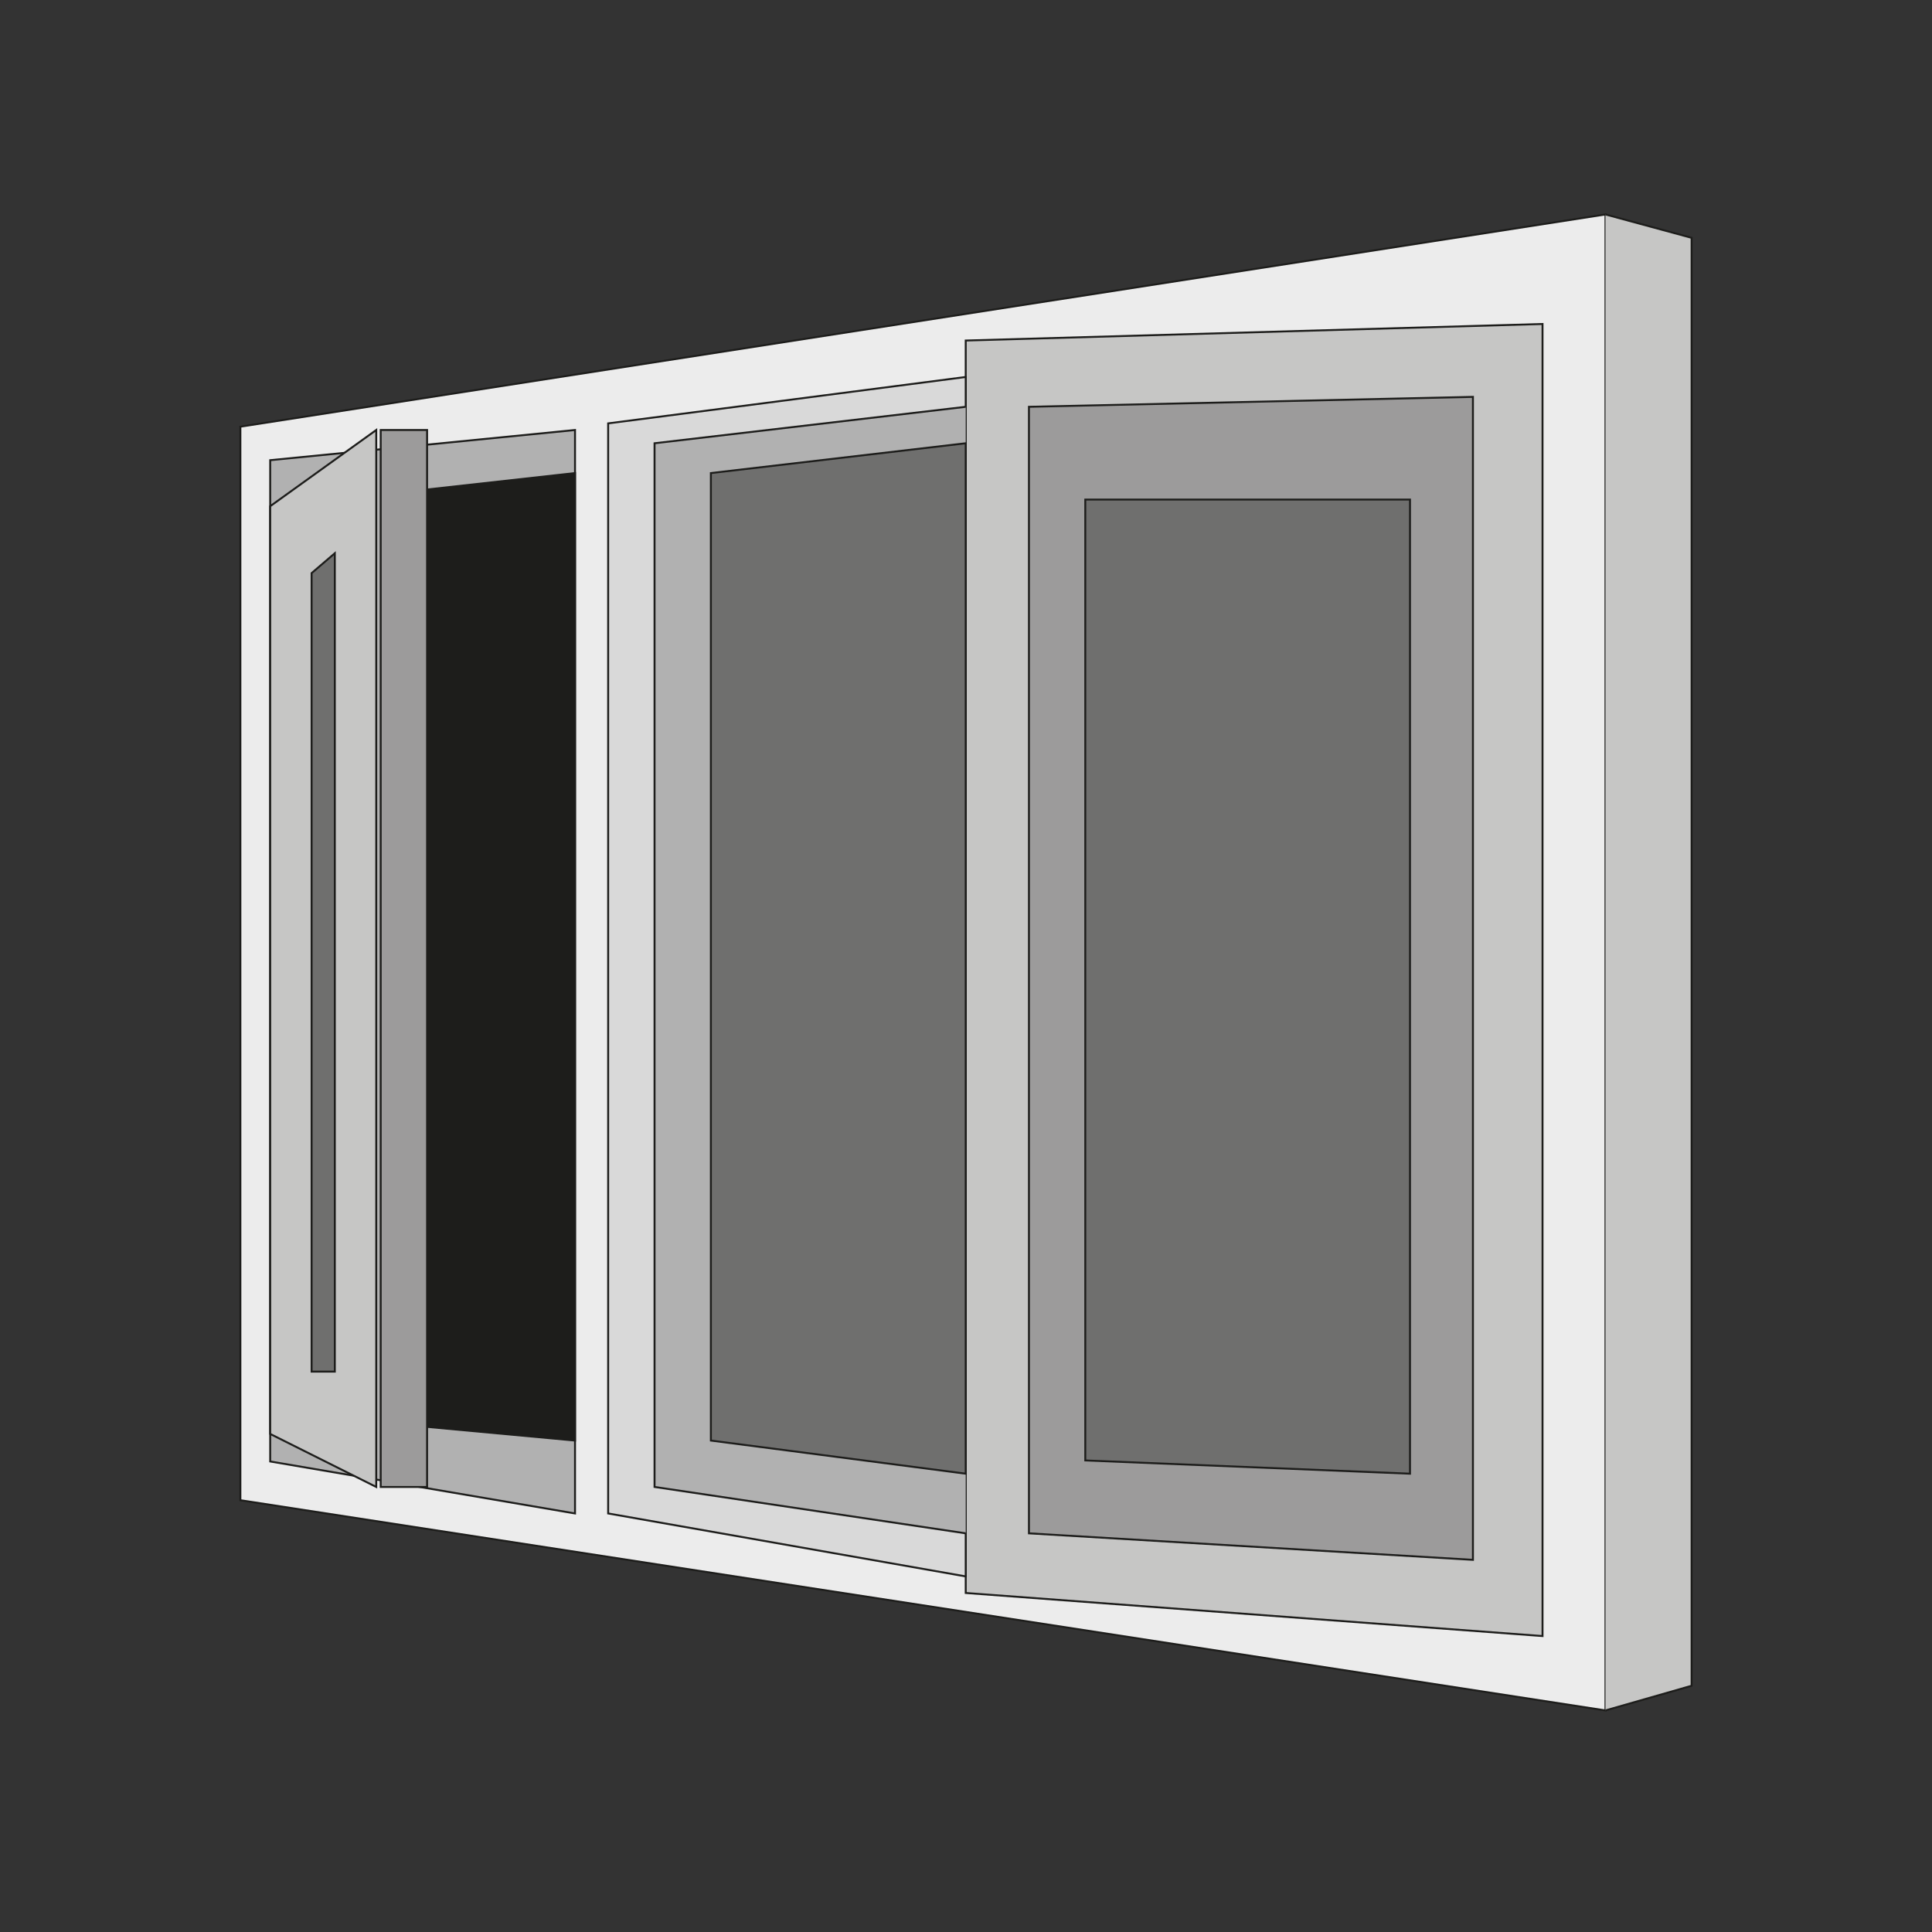
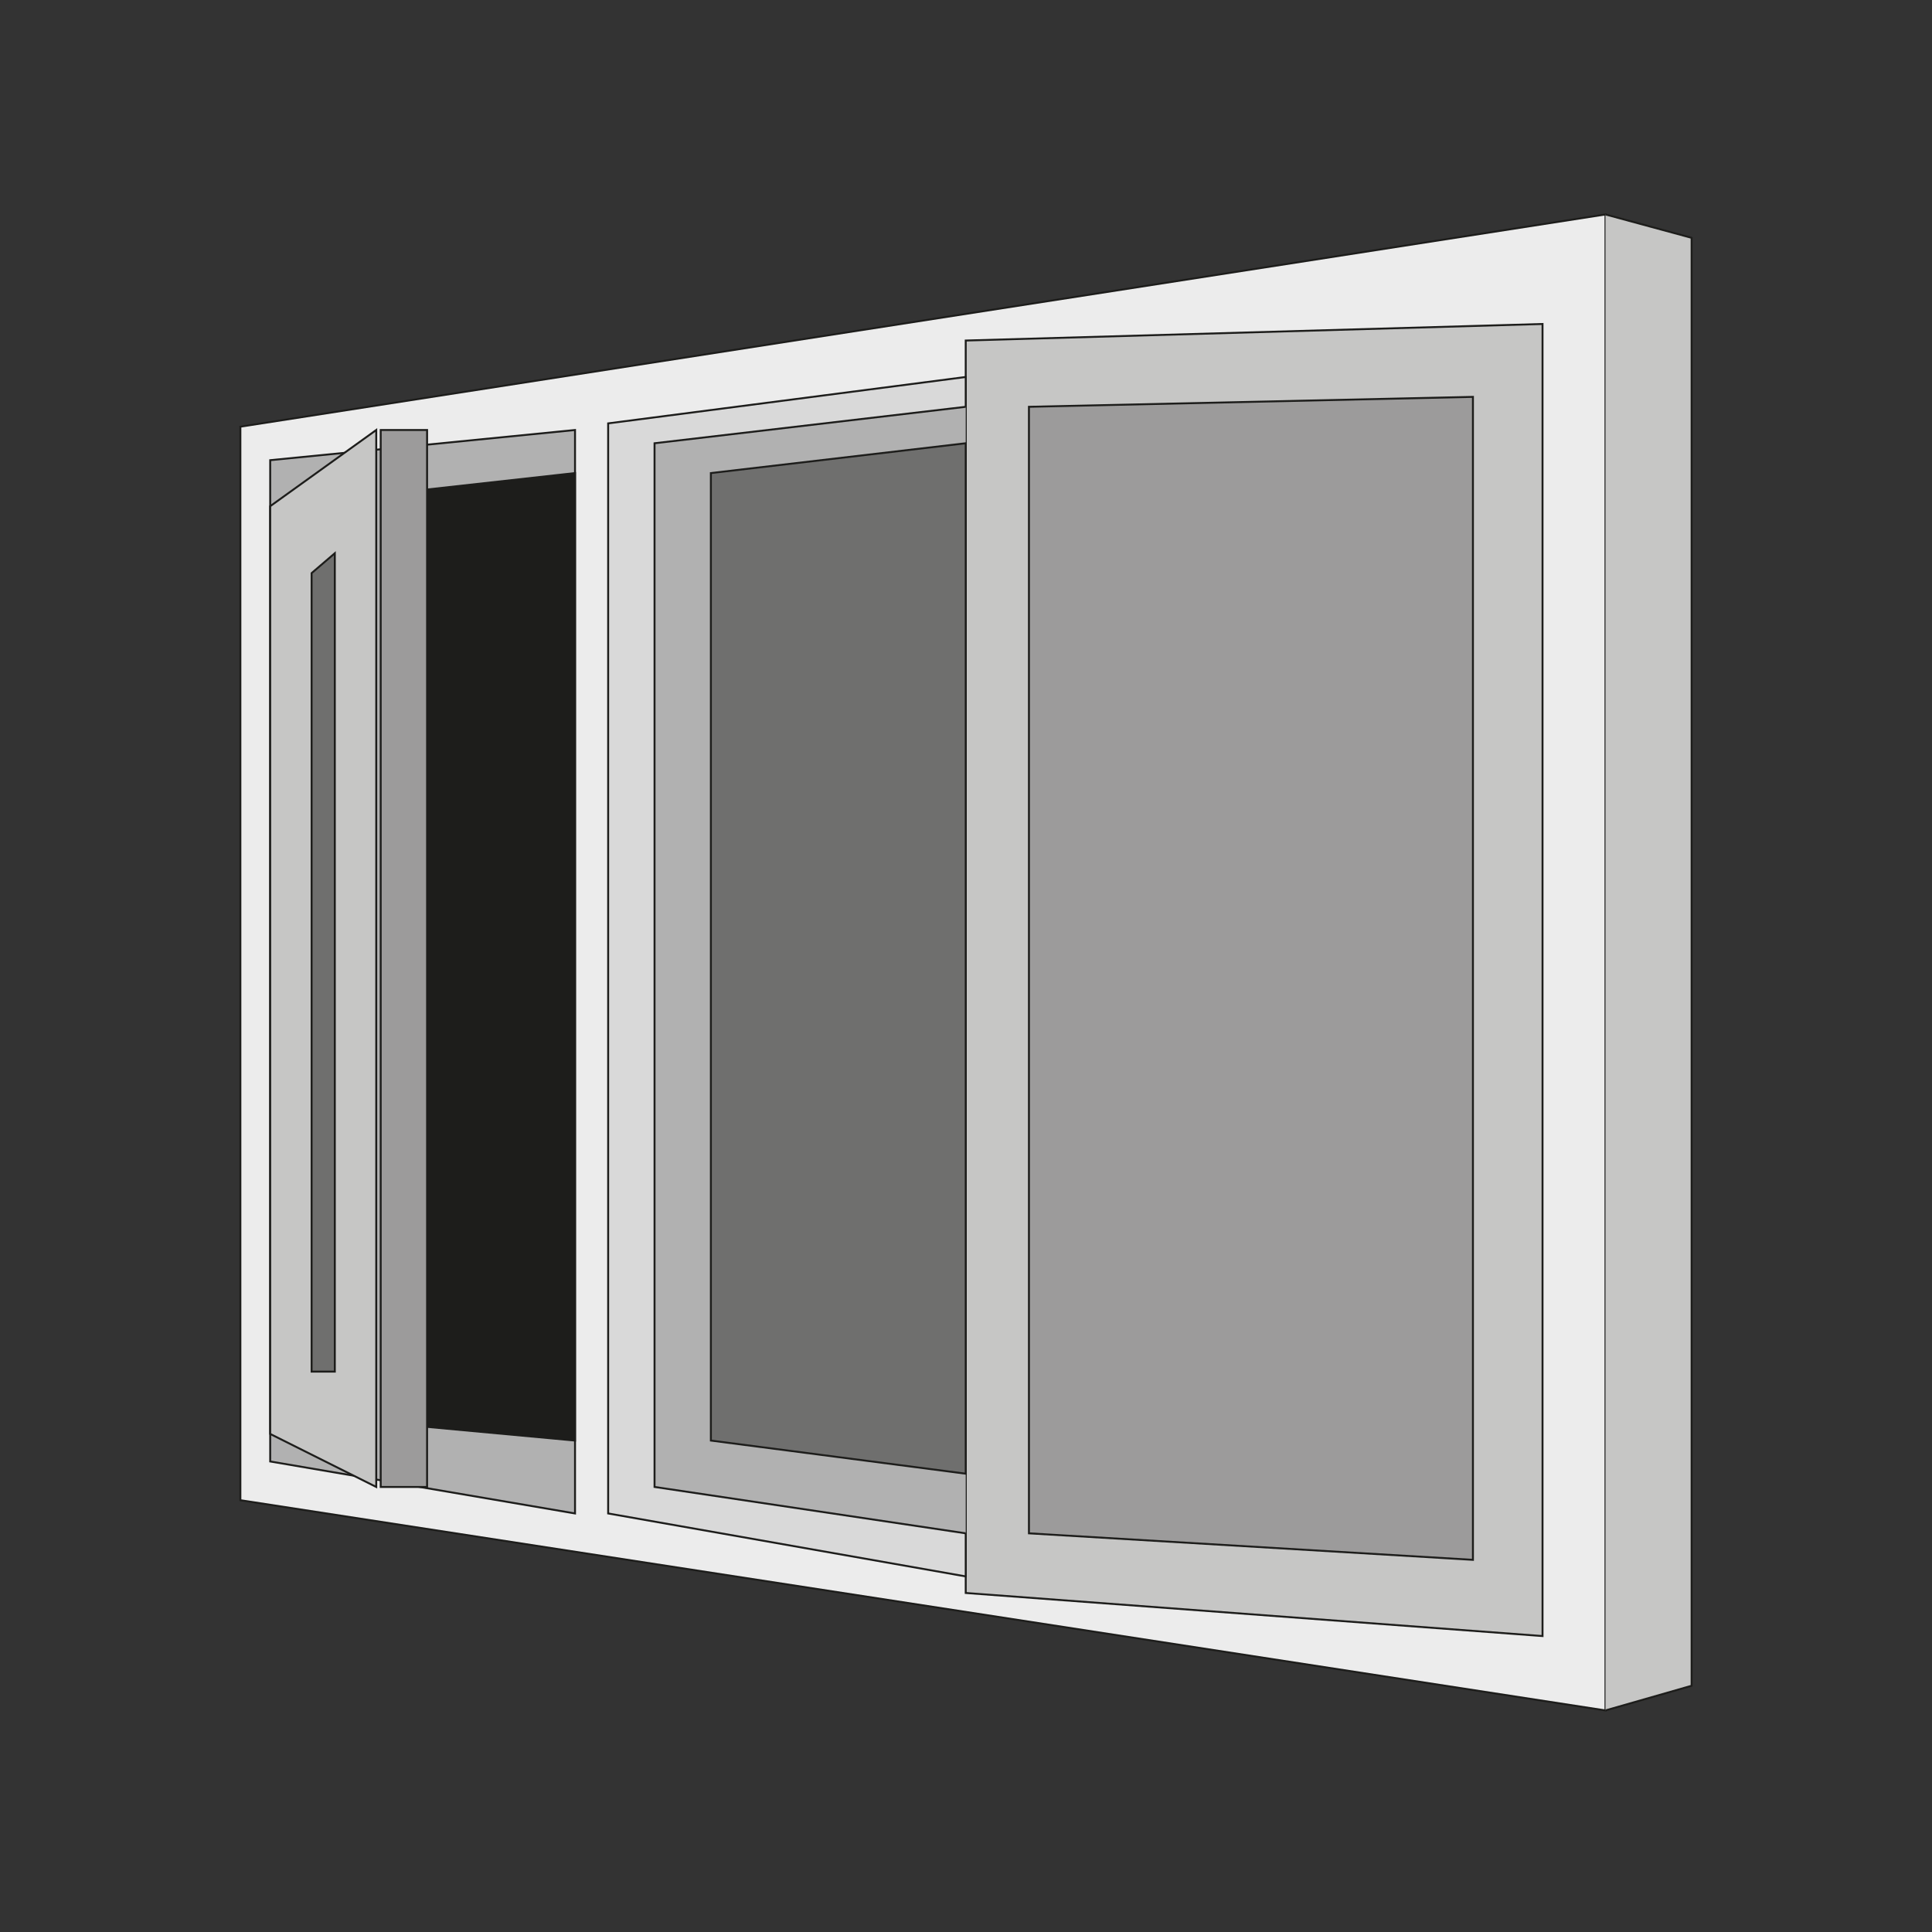
<svg xmlns="http://www.w3.org/2000/svg" id="Laag_1" viewBox="0 0 1000 1000">
  <rect x="0" y="0" width="1000" height="1000" fill="#333333" stroke="none" />
  <defs>
    <style>.cls-1{fill:#9c9b9b;}.cls-1,.cls-2,.cls-3,.cls-4,.cls-5,.cls-6,.cls-7{stroke:#1d1d1b;stroke-miterlimit:10;}.cls-2{fill:#ececec;}.cls-3{fill:#d9d9d9;}.cls-4{fill:#c6c6c5;}.cls-5{fill:#b1b1b1;}.cls-6{fill:#6f6f6e;}.cls-7{fill:#1d1d1b;}</style>
  </defs>
  <polygon class="cls-2" points="124.42 220.85 830.99 111 830.99 885.31 124.42 776.5 124.42 220.85" />
  <polygon class="cls-4" points="499.86 176.26 798.41 167.69 798.41 846.82 499.86 824.52 499.86 176.26" />
  <polygon class="cls-1" points="762.39 807.37 532.58 793.65 532.58 210.56 762.39 205.42 762.39 807.37" />
  <polyline class="cls-4" points="830.99 111 875.58 123.1 875.58 872.54 830.99 885.31" />
  <polygon class="cls-5" points="139.86 238.19 297.63 222.57 297.63 783.36 139.86 756.45 139.86 238.19" />
  <polygon class="cls-3" points="499.86 195.13 314.78 219.14 314.78 783.36 499.86 815.95 499.86 195.13" />
  <polyline class="cls-5" points="499.86 210.56 338.79 229.43 338.79 769.64 499.86 793.65" />
  <polygon class="cls-4" points="139.86 262.01 194.74 222.57 194.74 769.64 139.86 742.2 139.86 262.01" />
  <polygon class="cls-6" points="173.3 286.36 161.29 296.64 161.29 709.95 173.3 709.95 173.3 286.36" />
  <polygon class="cls-7" points="205.02 255.15 297.63 244.86 297.63 745.63 205.02 737.06 205.02 255.15" />
  <rect class="cls-1" x="197.05" y="222.57" width="24.01" height="547.08" />
  <polygon class="cls-6" points="499.86 229.43 367.95 244.86 367.95 745.63 499.86 762.78 499.86 229.43" />
-   <polygon class="cls-6" points="578.89 258.58 729.81 258.58 729.81 762.78 561.74 755.92 561.74 258.58 578.89 258.58" />
</svg>